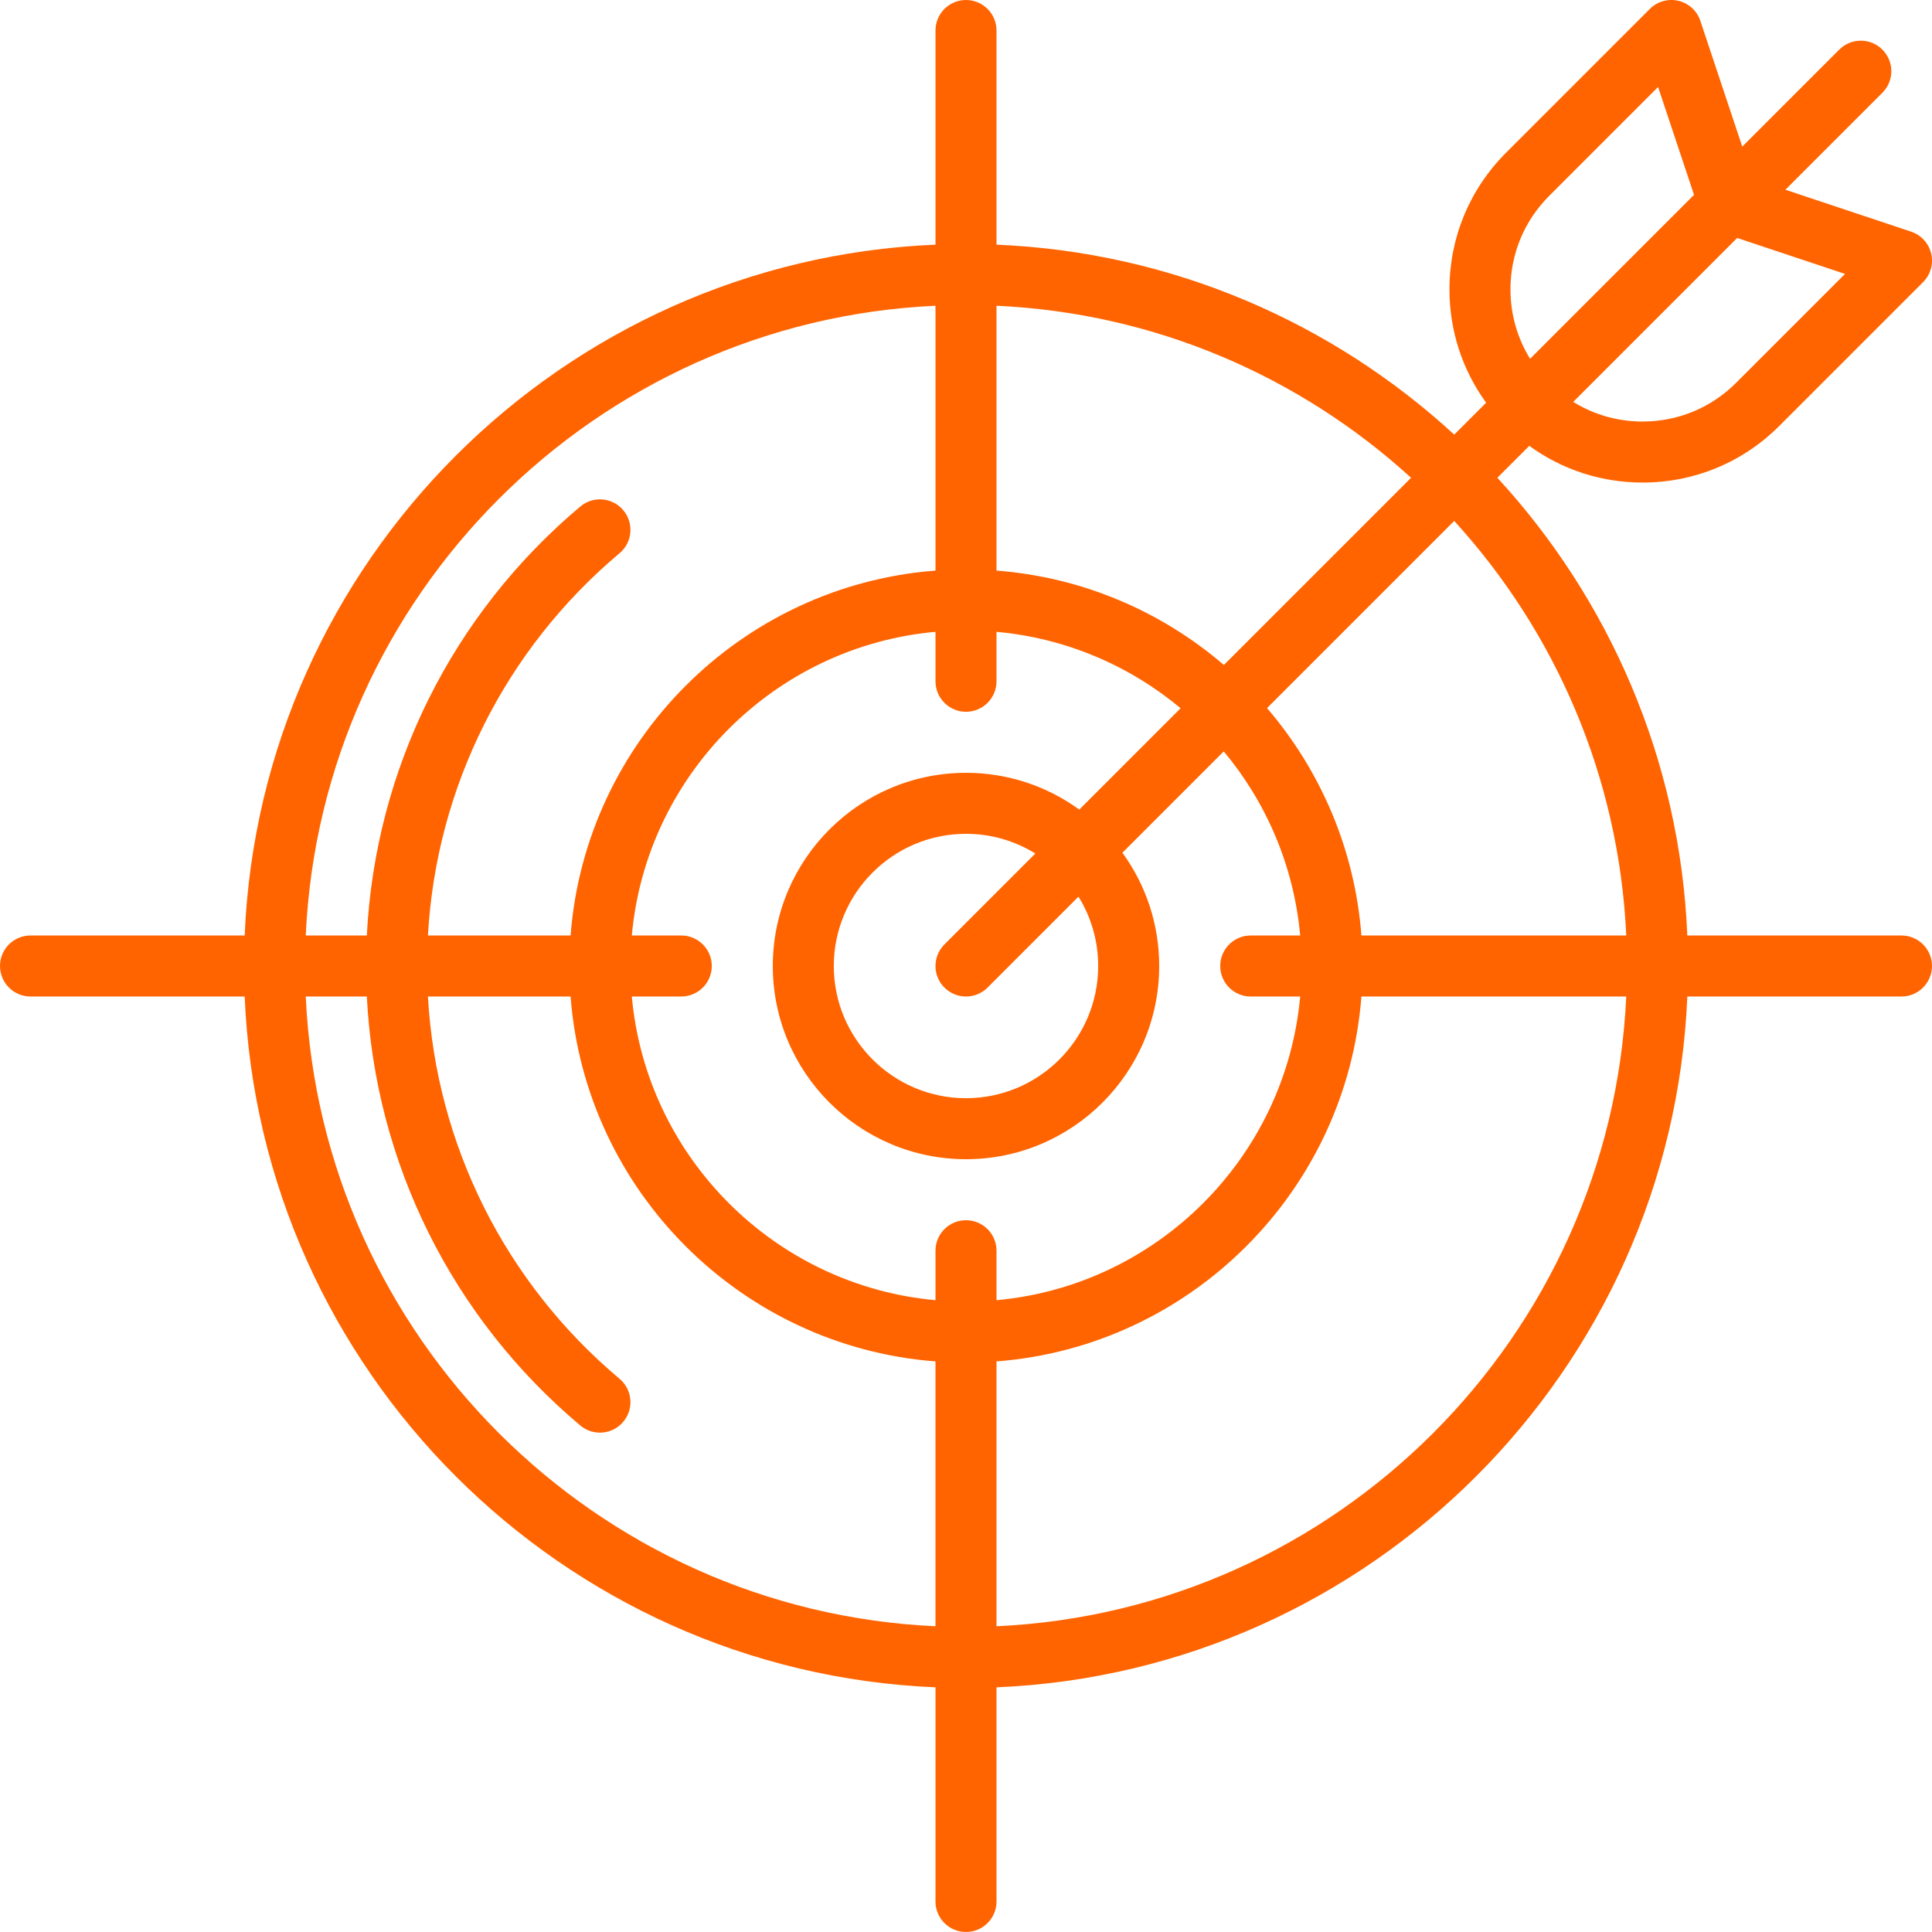
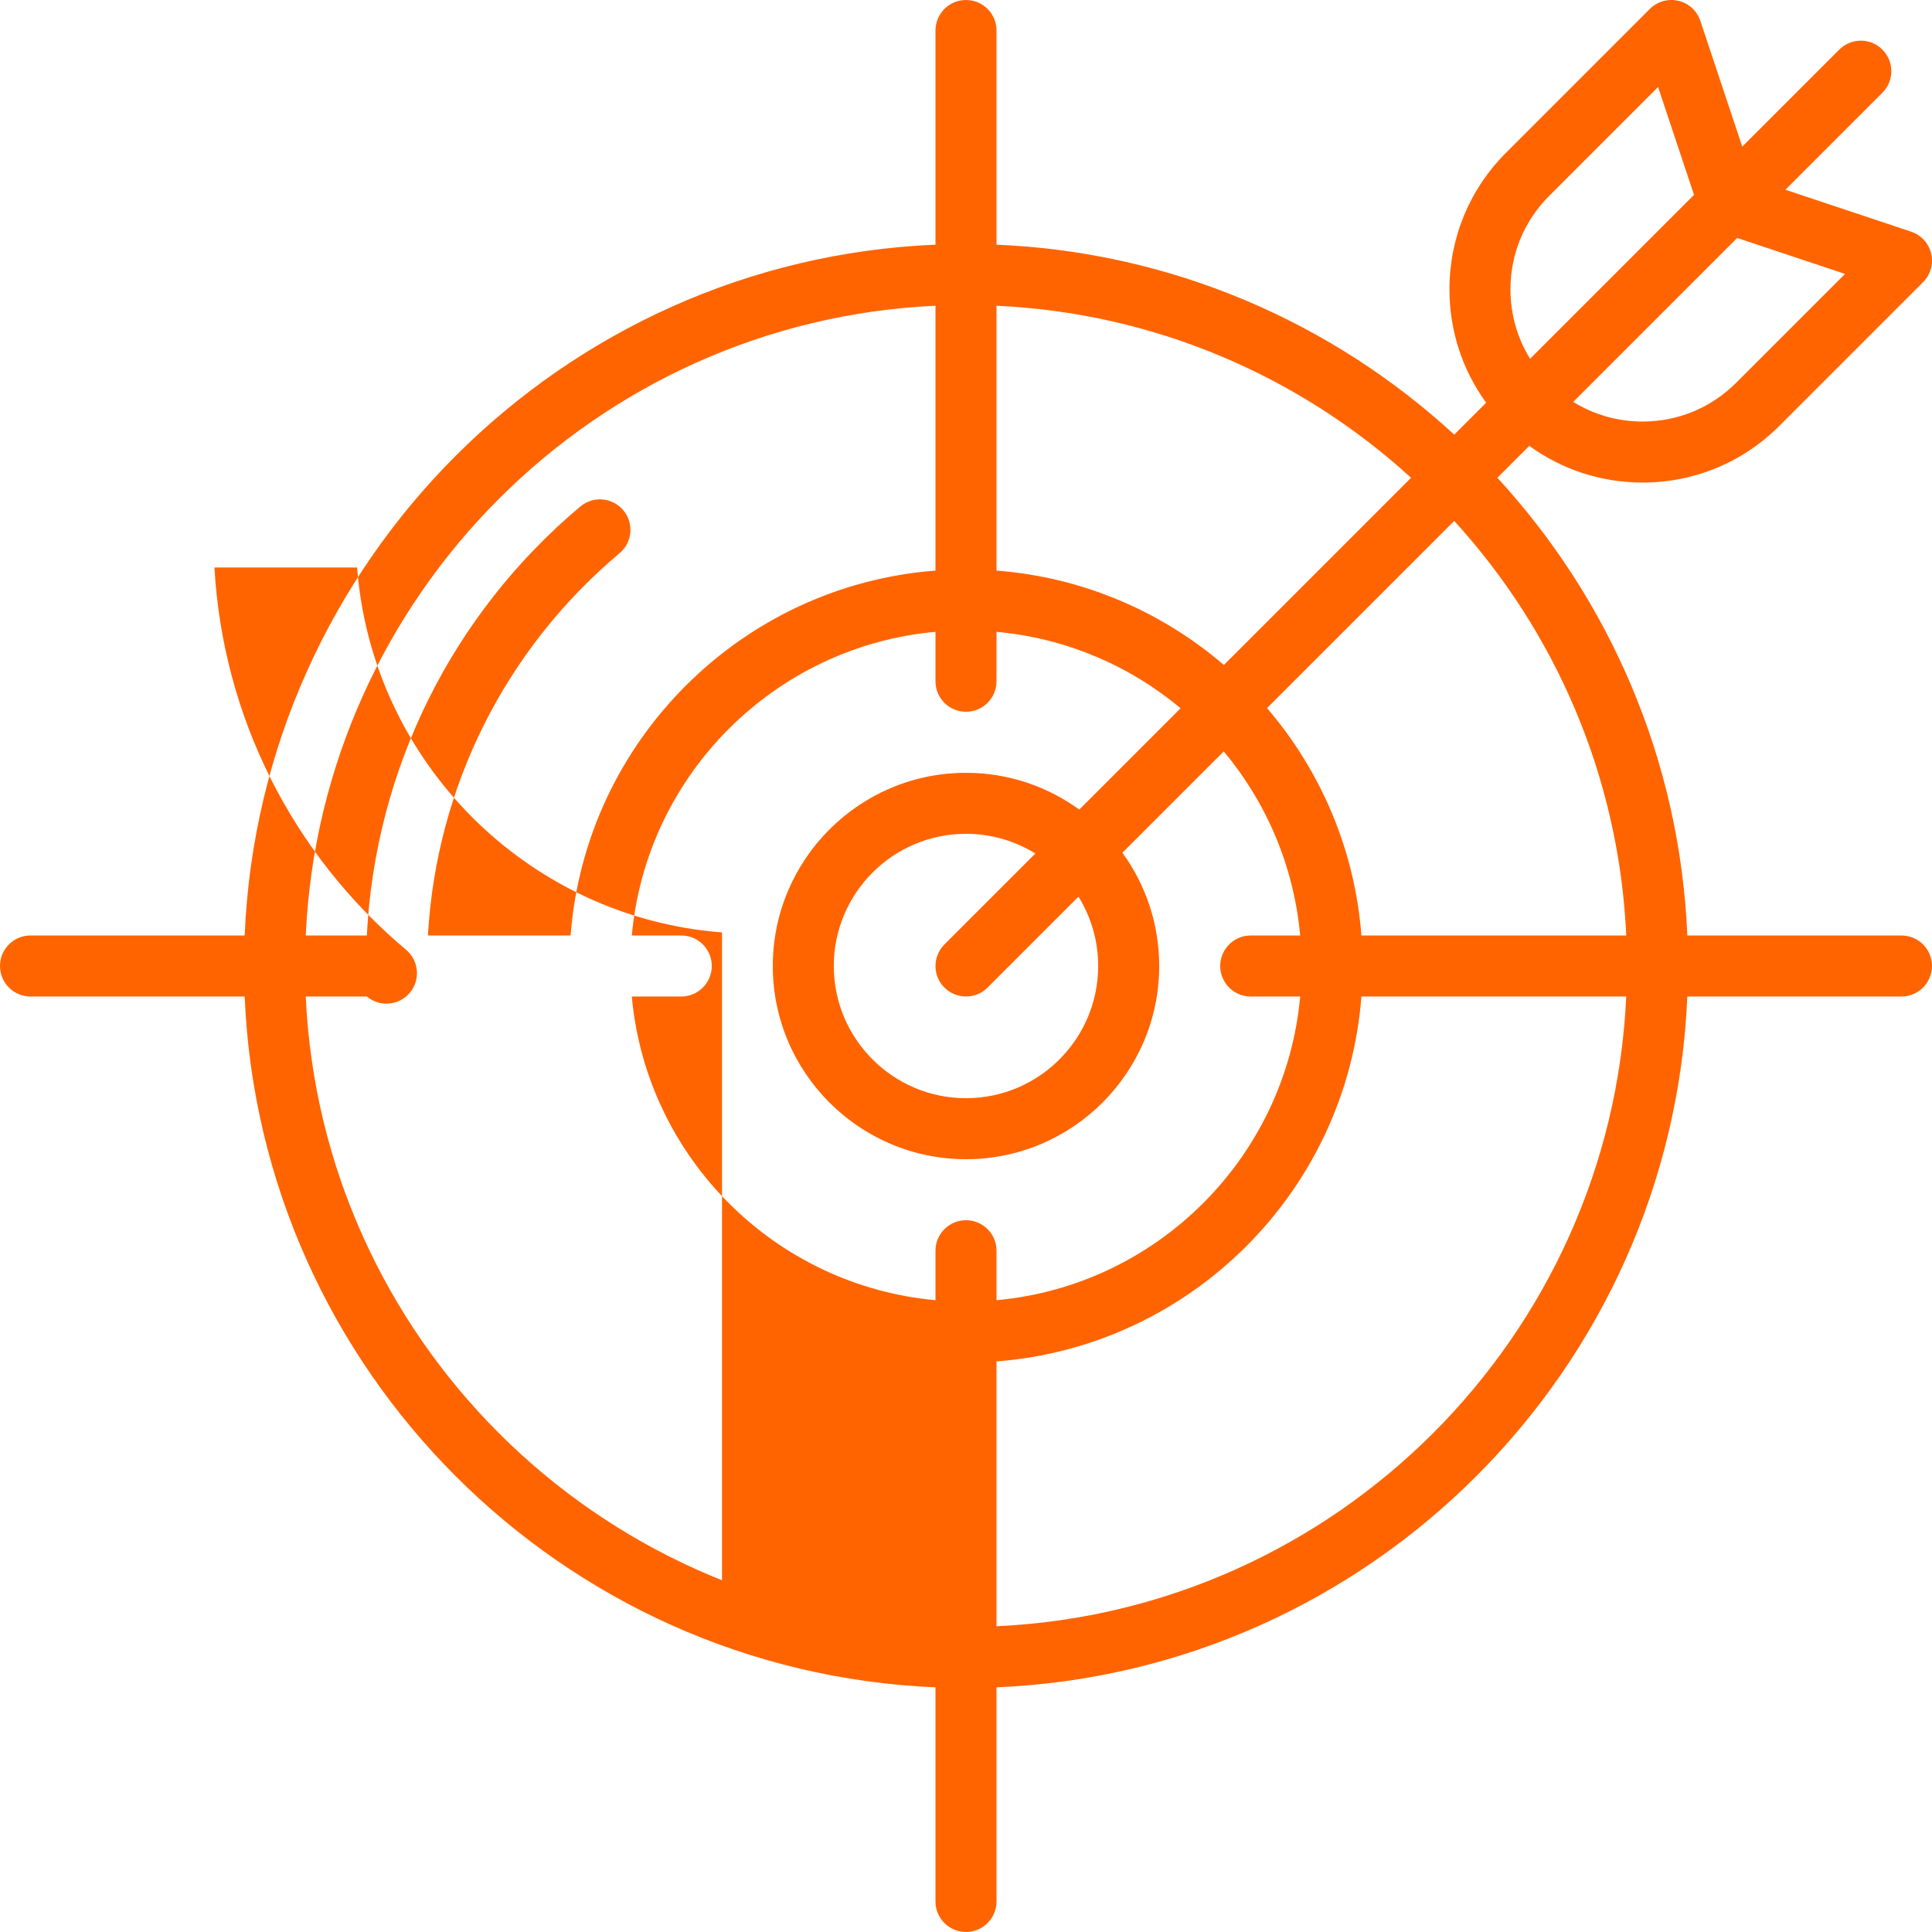
<svg xmlns="http://www.w3.org/2000/svg" width="512" height="512" x="0" y="0" viewBox="0 0 512.001 512.001" style="enable-background:new 0 0 512 512" xml:space="preserve" class="">
  <g>
    <g>
      <g>
-         <path d="M503.916,247.916h-56.758c-1.952-46.663-20.7-89.073-50.337-121.304l8.457-8.456c8.681,6.316,19.099,9.726,30.041,9.726 c13.676,0,26.533-5.326,36.204-14.997l38.109-38.109c1.981-1.981,2.795-4.847,2.151-7.573c-0.645-2.727-2.654-4.926-5.312-5.812 l-33.322-11.107l25.703-25.703c3.157-3.157,3.157-8.276,0-11.432c-3.158-3.157-8.276-3.157-11.433,0l-25.702,25.703L450.611,5.529 c-0.886-2.658-3.085-4.668-5.812-5.312c-2.728-0.645-5.592,0.169-7.574,2.151l-38.109,38.109 c-9.671,9.671-14.996,22.528-14.996,36.203c0,10.942,3.409,21.361,9.725,30.042l-8.456,8.456 c-32.231-29.637-74.641-48.385-121.304-50.336V8.085C264.084,3.62,260.466,0,256,0c-4.466,0-8.084,3.62-8.084,8.084v56.758 c-99.076,4.143-178.93,83.998-183.074,183.074H8.084C3.619,247.916,0,251.536,0,256c0,4.465,3.619,8.084,8.084,8.084h56.758 c4.143,99.076,83.998,178.932,183.074,183.074v56.758c0,4.465,3.619,8.084,8.084,8.084c4.466,0,8.084-3.62,8.084-8.084v-56.758 c99.076-4.142,178.93-83.998,183.074-183.074h56.758c4.466,0,8.084-3.62,8.084-8.084C512,251.536,508.382,247.916,503.916,247.916 z M460.369,63.066l28.583,9.528l-28.861,28.859c-6.616,6.616-15.414,10.26-24.77,10.26c-6.6,0-12.921-1.813-18.395-5.203 L460.369,63.066z M410.549,51.911l28.86-28.86l9.526,28.583L405.49,95.078c-3.391-5.475-5.203-11.795-5.203-18.395 C400.287,67.325,403.931,58.528,410.549,51.911z M264.085,81.027c42.211,1.929,80.577,18.865,109.865,45.591l-49.606,49.606 c-16.47-14.129-37.349-23.259-60.26-25.01V81.027z M247.916,81.027v70.187c-51.518,3.938-92.766,45.184-96.703,96.702h-37.806 c2.209-39.252,20.439-75.814,50.783-101.309c3.419-2.873,3.862-7.972,0.99-11.39c-2.873-3.419-7.973-3.862-11.389-0.988 c-34.012,28.575-54.351,69.646-56.576,113.688H81.026C85.145,157.757,157.755,85.147,247.916,81.027z M247.916,430.974 c-90.16-4.119-162.771-76.73-166.889-166.889h16.189c2.224,44.042,22.564,85.113,56.574,113.688 c3.416,2.872,8.516,2.428,11.389-0.988c2.873-3.418,2.43-8.518-0.99-11.39c-30.344-25.494-48.574-62.058-50.783-101.309h37.806 c3.938,51.518,45.185,92.766,96.703,96.702V430.974z M264.084,344.562v-13.109c0-4.465-3.618-8.084-8.084-8.084 c-4.466,0-8.084,3.62-8.084,8.084v13.109c-42.599-3.854-76.623-37.878-80.478-80.478h13.109c4.466,0,8.084-3.62,8.084-8.084 c0-4.465-3.618-8.084-8.084-8.084h-13.109c3.855-42.599,37.878-76.623,80.478-80.478v13.109c0,4.465,3.619,8.084,8.084,8.084 c4.466,0,8.084-3.62,8.084-8.084v-13.109c18.463,1.671,35.309,9.006,48.793,20.253l-26.857,26.857 c-8.44-6.13-18.815-9.746-30.02-9.746c-28.231,0-51.2,22.969-51.2,51.2s22.969,51.2,51.2,51.2s51.2-22.969,51.2-51.2 c0-11.206-3.616-21.58-9.747-30.02l26.857-26.857c11.248,13.483,18.582,30.33,20.253,48.792h-13.109 c-4.466,0-8.084,3.62-8.084,8.084c0,4.465,3.619,8.084,8.084,8.084h13.109C340.707,306.684,306.684,340.708,264.084,344.562z M250.283,261.718c3.158,3.157,8.276,3.157,11.433,0l24.095-24.096c3.308,5.346,5.219,11.644,5.219,18.38 c0,19.316-15.715,35.032-35.032,35.032s-35.032-15.716-35.032-35.032s15.715-35.032,35.032-35.032 c6.736,0,13.034,1.911,18.38,5.219l-24.096,24.096C247.127,253.442,247.127,258.56,250.283,261.718z M264.084,430.974v-70.187 c51.518-3.938,92.766-45.184,96.703-96.702h70.186C426.855,354.244,354.245,426.855,264.084,430.974z M360.788,247.916 c-1.752-22.91-10.881-43.789-25.01-60.26l49.606-49.606c26.725,29.289,43.662,67.655,45.591,109.865H360.788z" fill="#ff6400" data-original="#000000" />
+         <path d="M503.916,247.916h-56.758c-1.952-46.663-20.7-89.073-50.337-121.304l8.457-8.456c8.681,6.316,19.099,9.726,30.041,9.726 c13.676,0,26.533-5.326,36.204-14.997l38.109-38.109c1.981-1.981,2.795-4.847,2.151-7.573c-0.645-2.727-2.654-4.926-5.312-5.812 l-33.322-11.107l25.703-25.703c3.157-3.157,3.157-8.276,0-11.432c-3.158-3.157-8.276-3.157-11.433,0l-25.702,25.703L450.611,5.529 c-0.886-2.658-3.085-4.668-5.812-5.312c-2.728-0.645-5.592,0.169-7.574,2.151l-38.109,38.109 c-9.671,9.671-14.996,22.528-14.996,36.203c0,10.942,3.409,21.361,9.725,30.042l-8.456,8.456 c-32.231-29.637-74.641-48.385-121.304-50.336V8.085C264.084,3.62,260.466,0,256,0c-4.466,0-8.084,3.62-8.084,8.084v56.758 c-99.076,4.143-178.93,83.998-183.074,183.074H8.084C3.619,247.916,0,251.536,0,256c0,4.465,3.619,8.084,8.084,8.084h56.758 c4.143,99.076,83.998,178.932,183.074,183.074v56.758c0,4.465,3.619,8.084,8.084,8.084c4.466,0,8.084-3.62,8.084-8.084v-56.758 c99.076-4.142,178.93-83.998,183.074-183.074h56.758c4.466,0,8.084-3.62,8.084-8.084C512,251.536,508.382,247.916,503.916,247.916 z M460.369,63.066l28.583,9.528l-28.861,28.859c-6.616,6.616-15.414,10.26-24.77,10.26c-6.6,0-12.921-1.813-18.395-5.203 L460.369,63.066z M410.549,51.911l28.86-28.86l9.526,28.583L405.49,95.078c-3.391-5.475-5.203-11.795-5.203-18.395 C400.287,67.325,403.931,58.528,410.549,51.911z M264.085,81.027c42.211,1.929,80.577,18.865,109.865,45.591l-49.606,49.606 c-16.47-14.129-37.349-23.259-60.26-25.01V81.027z M247.916,81.027v70.187c-51.518,3.938-92.766,45.184-96.703,96.702h-37.806 c2.209-39.252,20.439-75.814,50.783-101.309c3.419-2.873,3.862-7.972,0.99-11.39c-2.873-3.419-7.973-3.862-11.389-0.988 c-34.012,28.575-54.351,69.646-56.576,113.688H81.026C85.145,157.757,157.755,85.147,247.916,81.027z M247.916,430.974 c-90.16-4.119-162.771-76.73-166.889-166.889h16.189c3.416,2.872,8.516,2.428,11.389-0.988c2.873-3.418,2.43-8.518-0.99-11.39c-30.344-25.494-48.574-62.058-50.783-101.309h37.806 c3.938,51.518,45.185,92.766,96.703,96.702V430.974z M264.084,344.562v-13.109c0-4.465-3.618-8.084-8.084-8.084 c-4.466,0-8.084,3.62-8.084,8.084v13.109c-42.599-3.854-76.623-37.878-80.478-80.478h13.109c4.466,0,8.084-3.62,8.084-8.084 c0-4.465-3.618-8.084-8.084-8.084h-13.109c3.855-42.599,37.878-76.623,80.478-80.478v13.109c0,4.465,3.619,8.084,8.084,8.084 c4.466,0,8.084-3.62,8.084-8.084v-13.109c18.463,1.671,35.309,9.006,48.793,20.253l-26.857,26.857 c-8.44-6.13-18.815-9.746-30.02-9.746c-28.231,0-51.2,22.969-51.2,51.2s22.969,51.2,51.2,51.2s51.2-22.969,51.2-51.2 c0-11.206-3.616-21.58-9.747-30.02l26.857-26.857c11.248,13.483,18.582,30.33,20.253,48.792h-13.109 c-4.466,0-8.084,3.62-8.084,8.084c0,4.465,3.619,8.084,8.084,8.084h13.109C340.707,306.684,306.684,340.708,264.084,344.562z M250.283,261.718c3.158,3.157,8.276,3.157,11.433,0l24.095-24.096c3.308,5.346,5.219,11.644,5.219,18.38 c0,19.316-15.715,35.032-35.032,35.032s-35.032-15.716-35.032-35.032s15.715-35.032,35.032-35.032 c6.736,0,13.034,1.911,18.38,5.219l-24.096,24.096C247.127,253.442,247.127,258.56,250.283,261.718z M264.084,430.974v-70.187 c51.518-3.938,92.766-45.184,96.703-96.702h70.186C426.855,354.244,354.245,426.855,264.084,430.974z M360.788,247.916 c-1.752-22.91-10.881-43.789-25.01-60.26l49.606-49.606c26.725,29.289,43.662,67.655,45.591,109.865H360.788z" fill="#ff6400" data-original="#000000" />
      </g>
    </g>
    <g> </g>
    <g> </g>
    <g> </g>
    <g> </g>
    <g> </g>
    <g> </g>
    <g> </g>
    <g> </g>
    <g> </g>
    <g> </g>
    <g> </g>
    <g> </g>
    <g> </g>
    <g> </g>
    <g> </g>
  </g>
</svg>